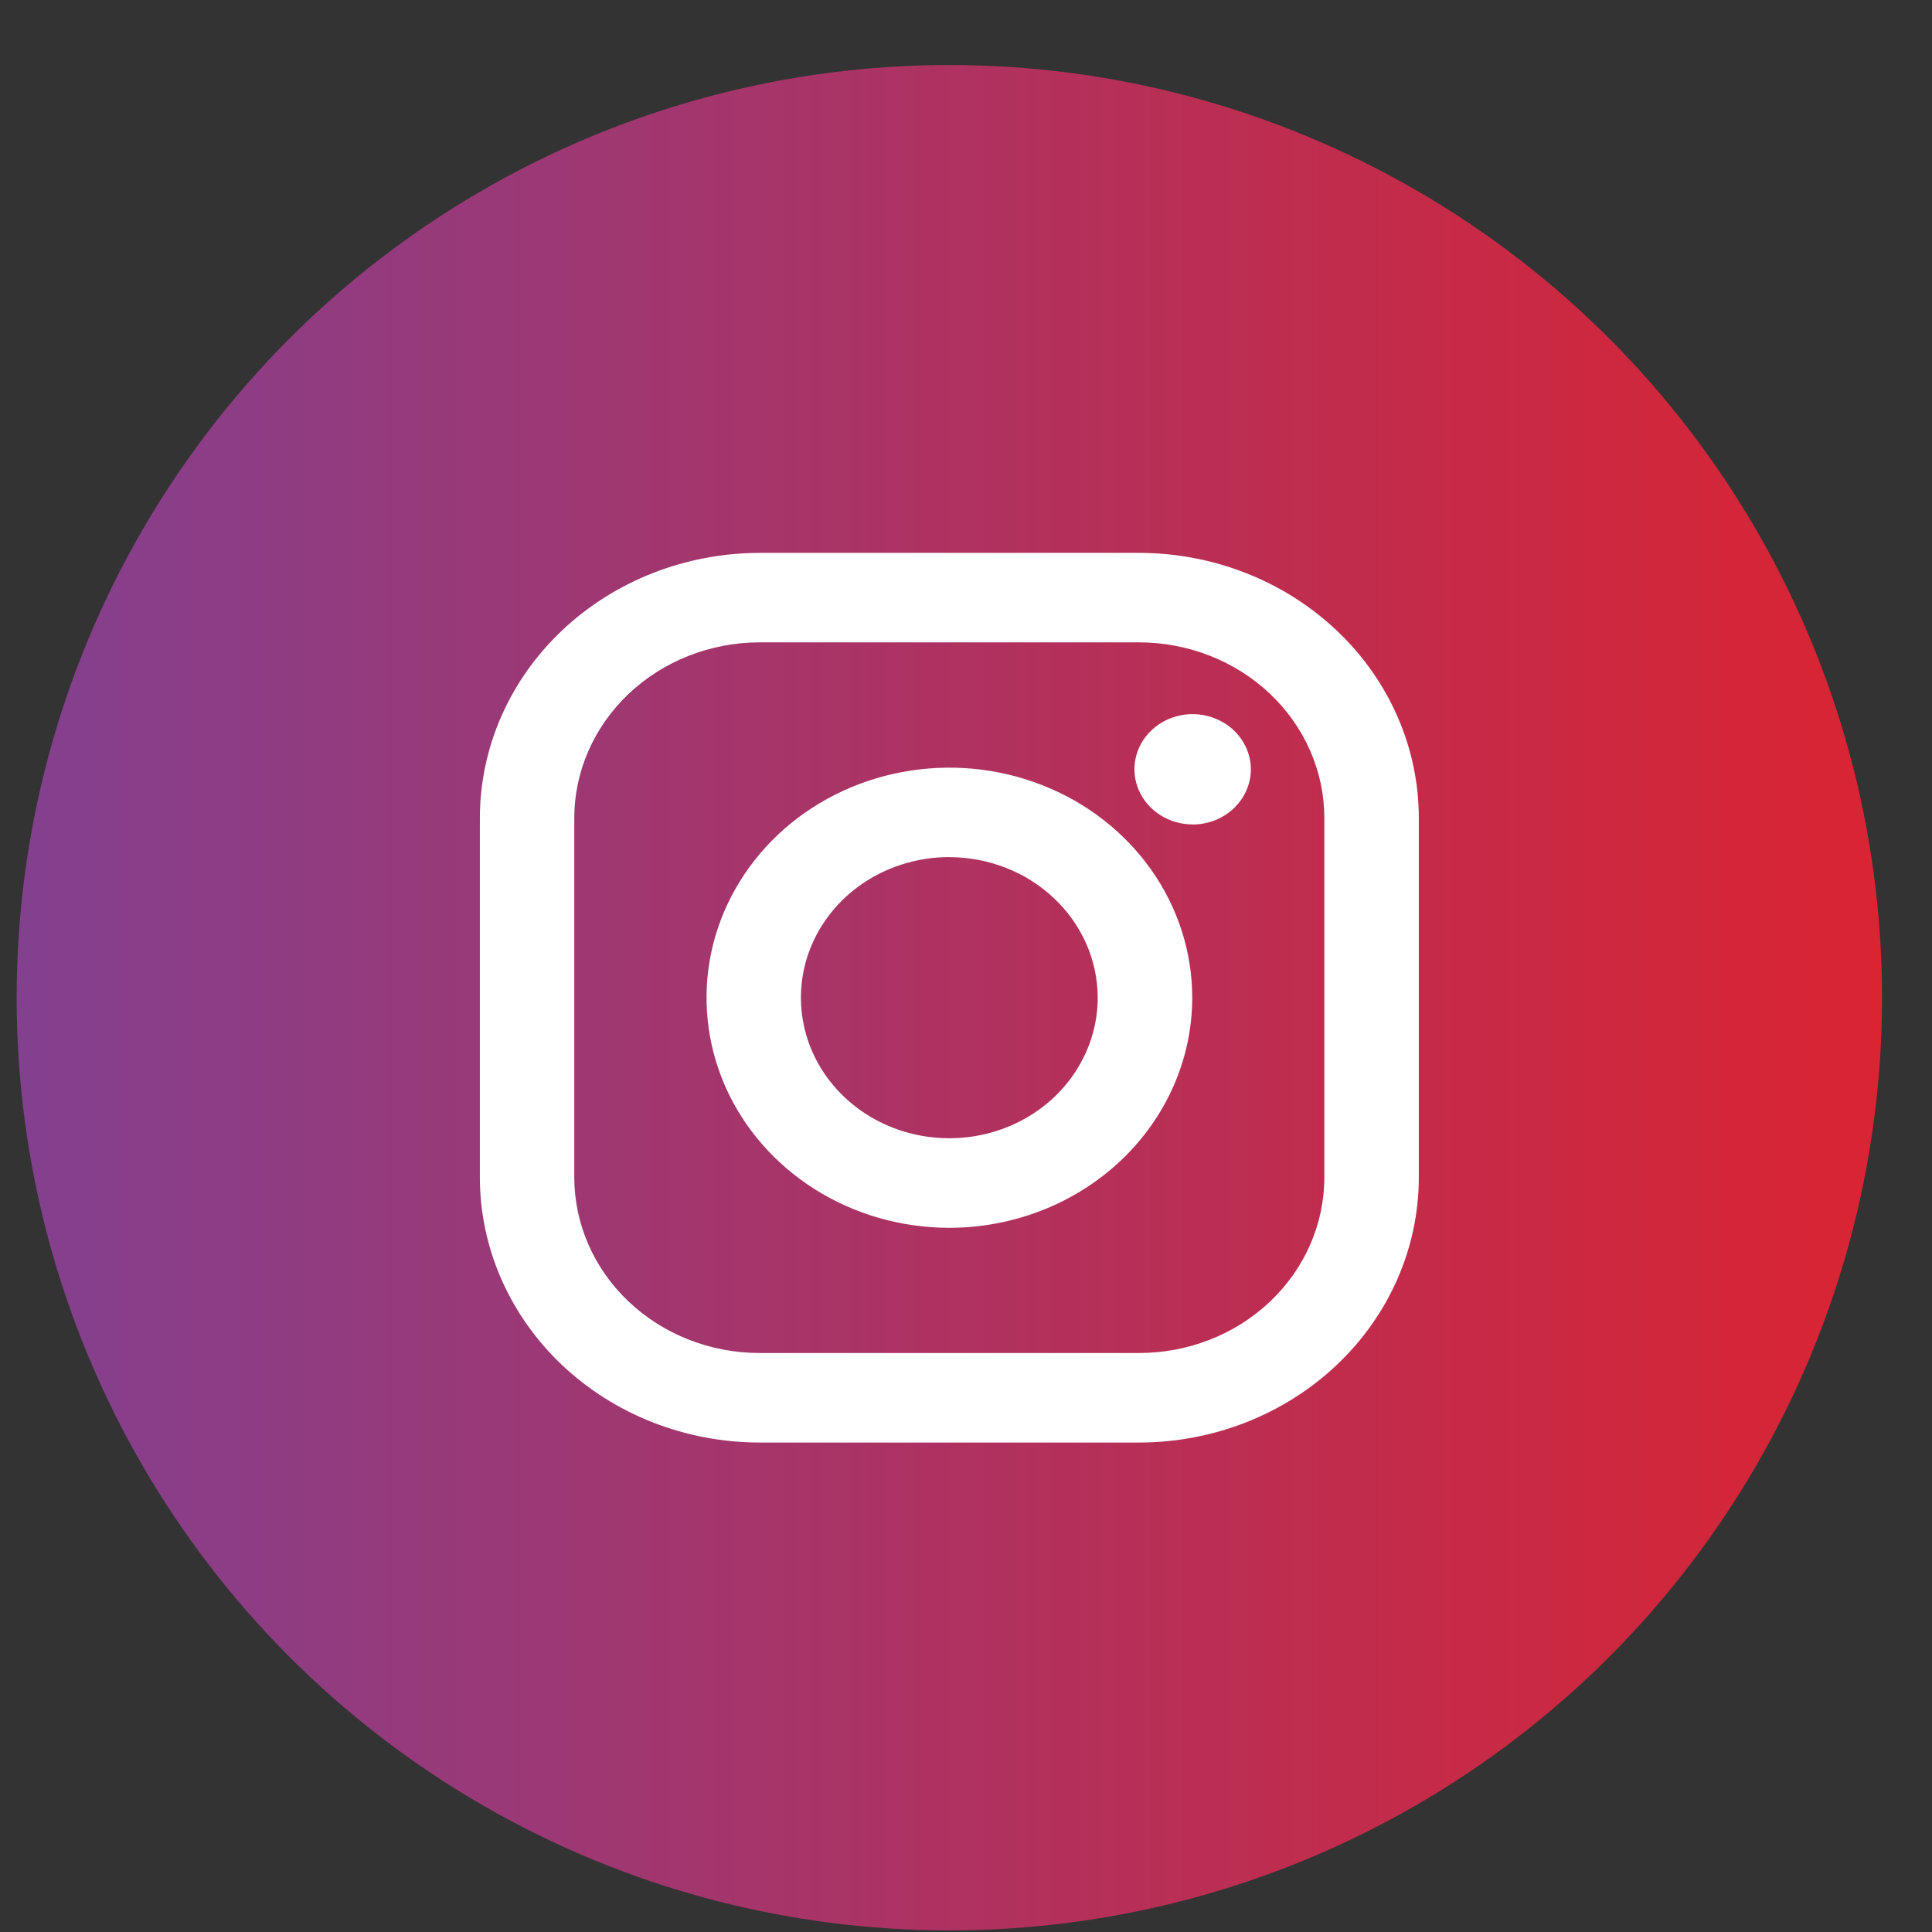
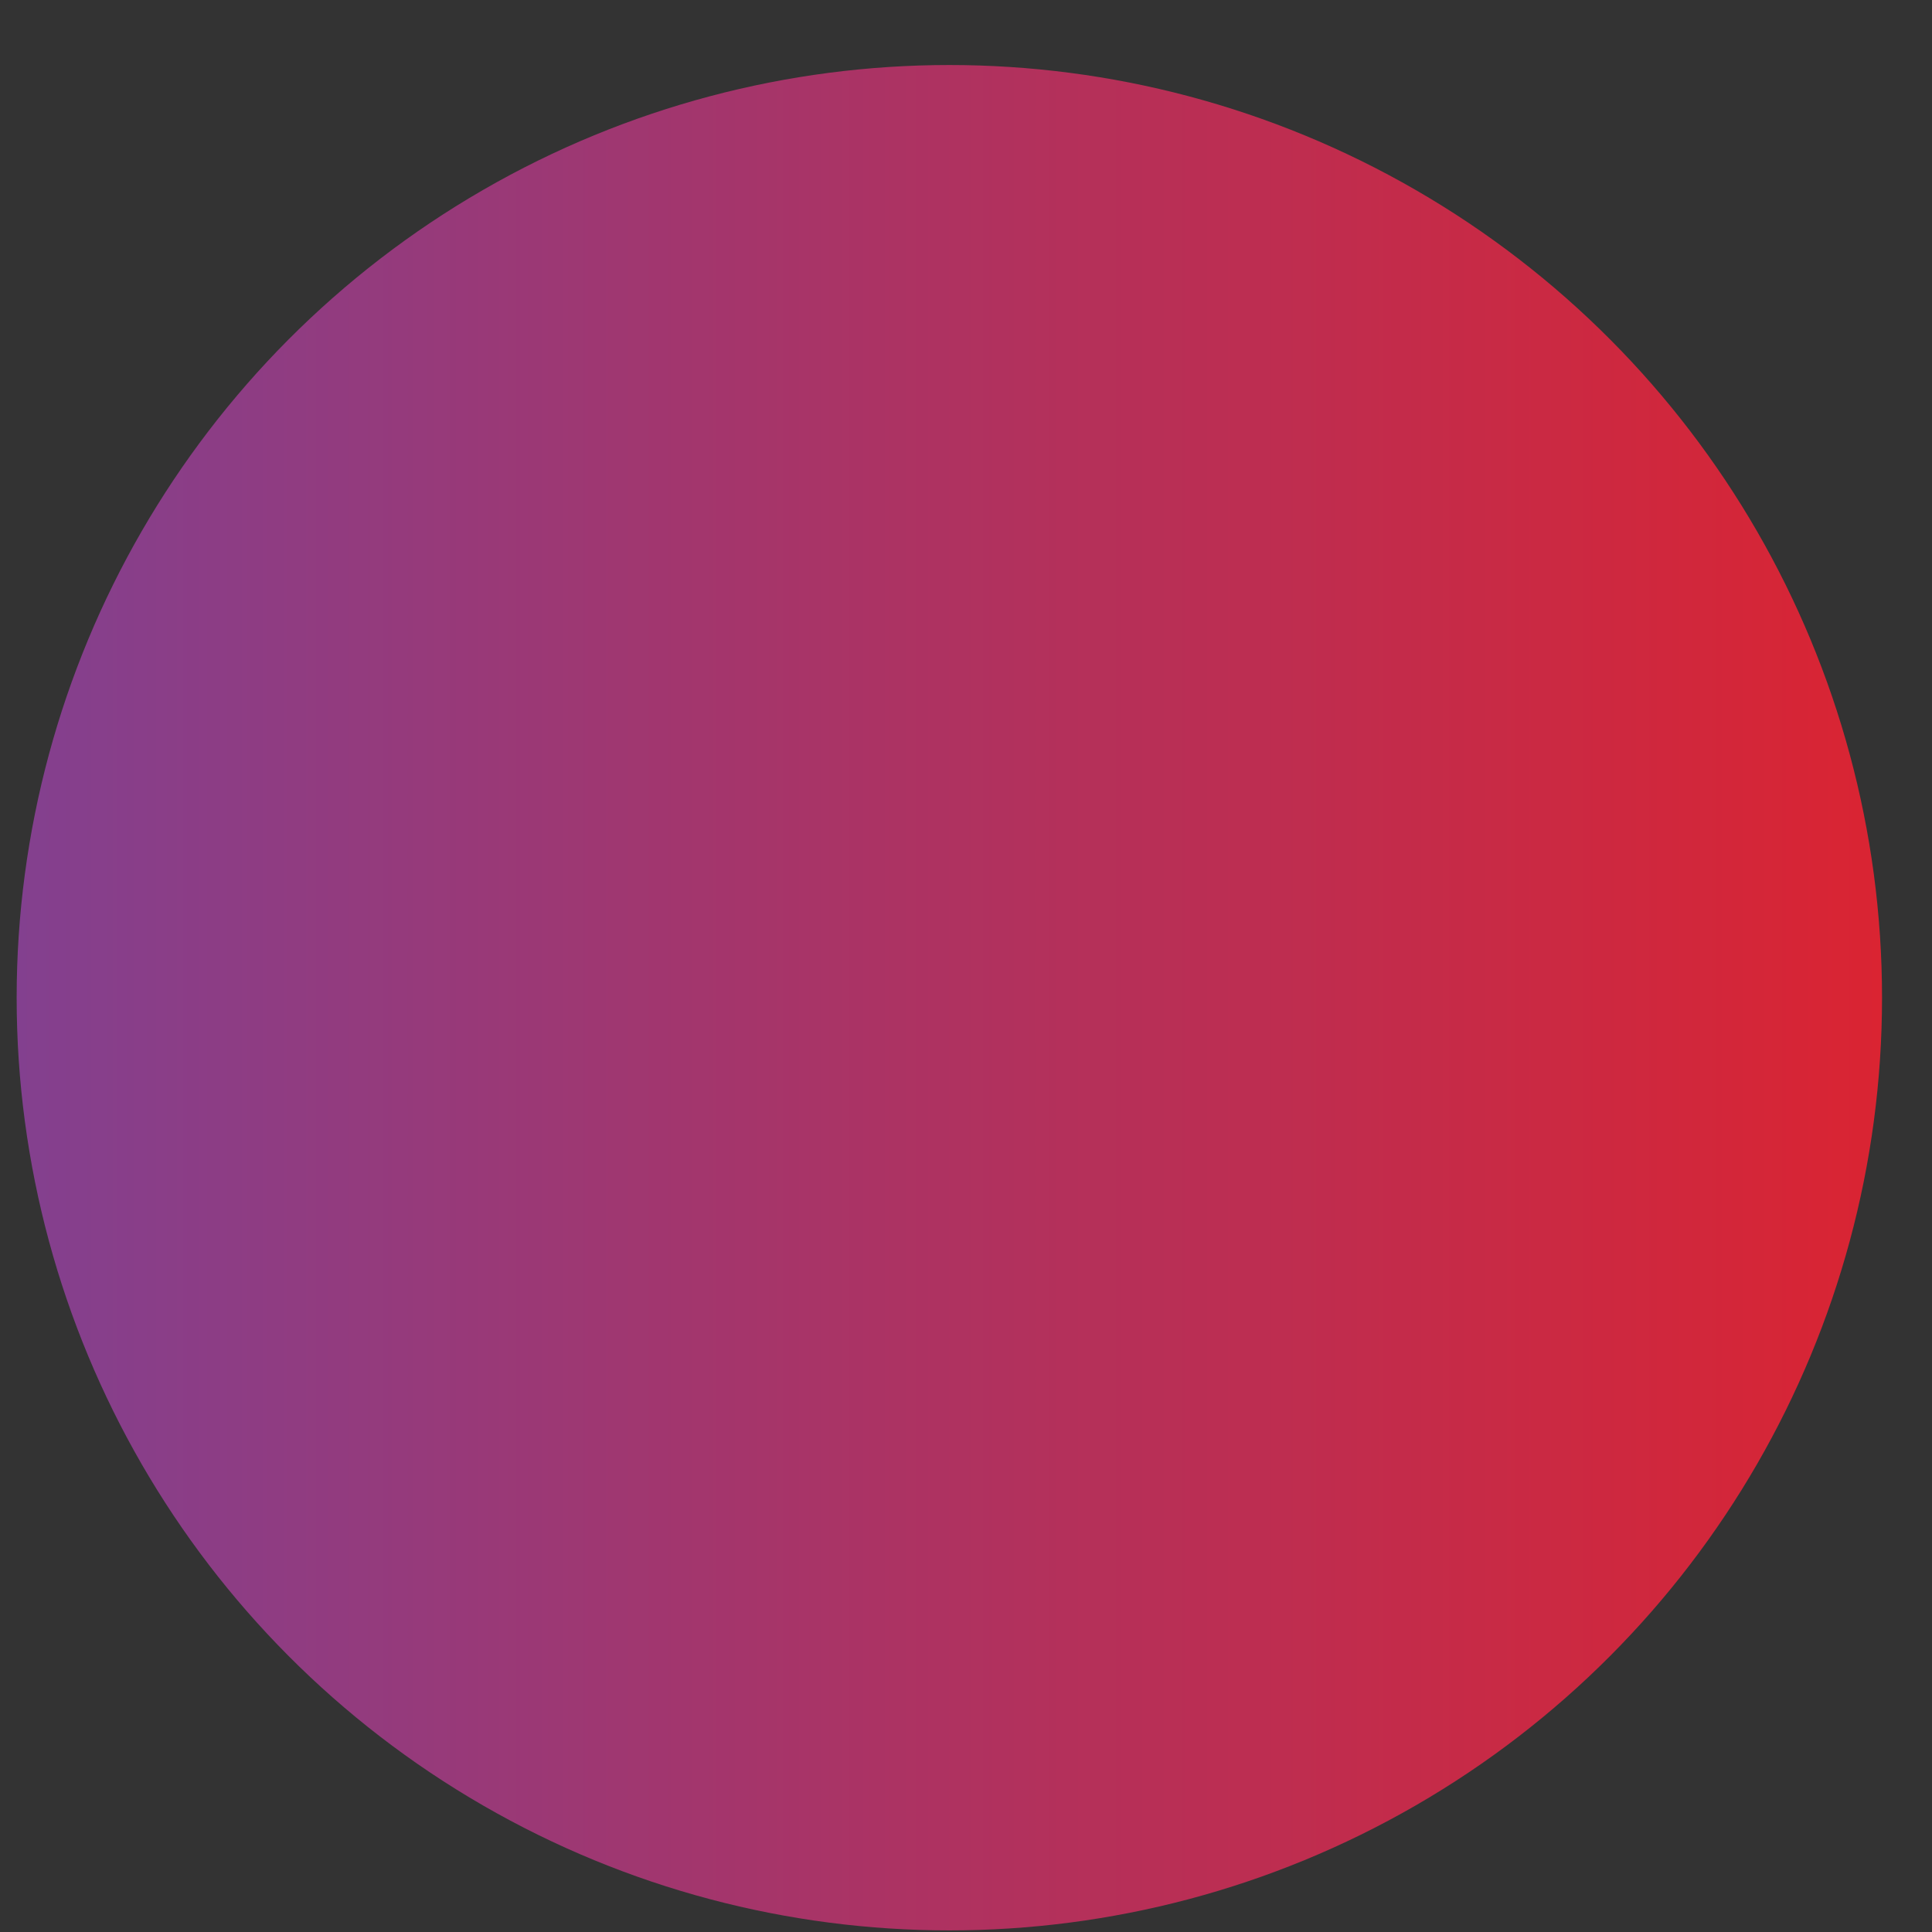
<svg xmlns="http://www.w3.org/2000/svg" width="29" height="29" viewBox="0 0 29 29" fill="none">
  <rect x="0" y="0" width="29" height="29" fill="#333333" stroke="none" />
  <circle cx="14.25" cy="14.976" r="14" fill="url(#paint0_linear_247_3450)" />
-   <path d="M17.099 21.653H11.402C10.288 21.652 9.221 21.233 8.434 20.487C7.647 19.741 7.204 18.73 7.203 17.675L7.203 12.277C7.204 11.223 7.647 10.211 8.434 9.466C9.221 8.72 10.288 8.301 11.402 8.299H17.099C18.212 8.3 19.279 8.72 20.066 9.466C20.854 10.211 21.296 11.223 21.297 12.277V17.675C21.296 18.73 20.854 19.741 20.066 20.487C19.279 21.233 18.212 21.652 17.099 21.653ZM11.402 9.642C10.664 9.643 9.957 9.921 9.436 10.415C8.915 10.909 8.621 11.579 8.62 12.277V17.675C8.621 18.373 8.915 19.043 9.436 19.537C9.957 20.031 10.664 20.309 11.402 20.309H17.099C17.836 20.309 18.543 20.031 19.064 19.537C19.585 19.043 19.878 18.373 19.879 17.675V12.277C19.878 11.579 19.585 10.909 19.064 10.415C18.543 9.921 17.836 9.643 17.099 9.642H11.402ZM14.249 18.43C13.528 18.429 12.824 18.227 12.224 17.847C11.625 17.467 11.158 16.928 10.882 16.297C10.607 15.666 10.535 14.971 10.675 14.301C10.816 13.632 11.164 13.016 11.673 12.533C12.183 12.051 12.833 11.722 13.54 11.589C14.247 11.456 14.98 11.524 15.646 11.786C16.312 12.047 16.881 12.49 17.282 13.058C17.682 13.626 17.896 14.293 17.896 14.976C17.895 15.892 17.51 16.77 16.827 17.417C16.143 18.065 15.217 18.429 14.25 18.43L14.249 18.43ZM14.249 12.865C13.809 12.865 13.378 12.989 13.012 13.22C12.645 13.452 12.36 13.782 12.191 14.168C12.023 14.553 11.979 14.977 12.065 15.387C12.15 15.796 12.363 16.172 12.674 16.467C12.986 16.763 13.383 16.964 13.815 17.045C14.247 17.126 14.695 17.085 15.102 16.925C15.509 16.765 15.857 16.495 16.101 16.148C16.346 15.801 16.477 15.393 16.477 14.975C16.476 14.416 16.241 13.88 15.823 13.485C15.406 13.089 14.84 12.867 14.25 12.866L14.249 12.865ZM17.901 12.375C17.729 12.375 17.56 12.326 17.416 12.235C17.273 12.144 17.161 12.015 17.095 11.864C17.029 11.712 17.011 11.546 17.045 11.385C17.079 11.225 17.162 11.077 17.284 10.962C17.407 10.846 17.562 10.767 17.732 10.735C17.901 10.703 18.077 10.72 18.236 10.783C18.396 10.845 18.532 10.951 18.628 11.088C18.724 11.224 18.776 11.384 18.776 11.547C18.776 11.767 18.683 11.977 18.52 12.133C18.356 12.288 18.134 12.376 17.902 12.376L17.901 12.375Z" fill="white" />
  <defs>
    <linearGradient id="paint0_linear_247_3450" x1="0.25" y1="14.976" x2="28.25" y2="14.976" gradientUnits="userSpaceOnUse">
      <stop stop-color="#83408F" />
      <stop offset="1" stop-color="#DA2432" />
    </linearGradient>
  </defs>
</svg>